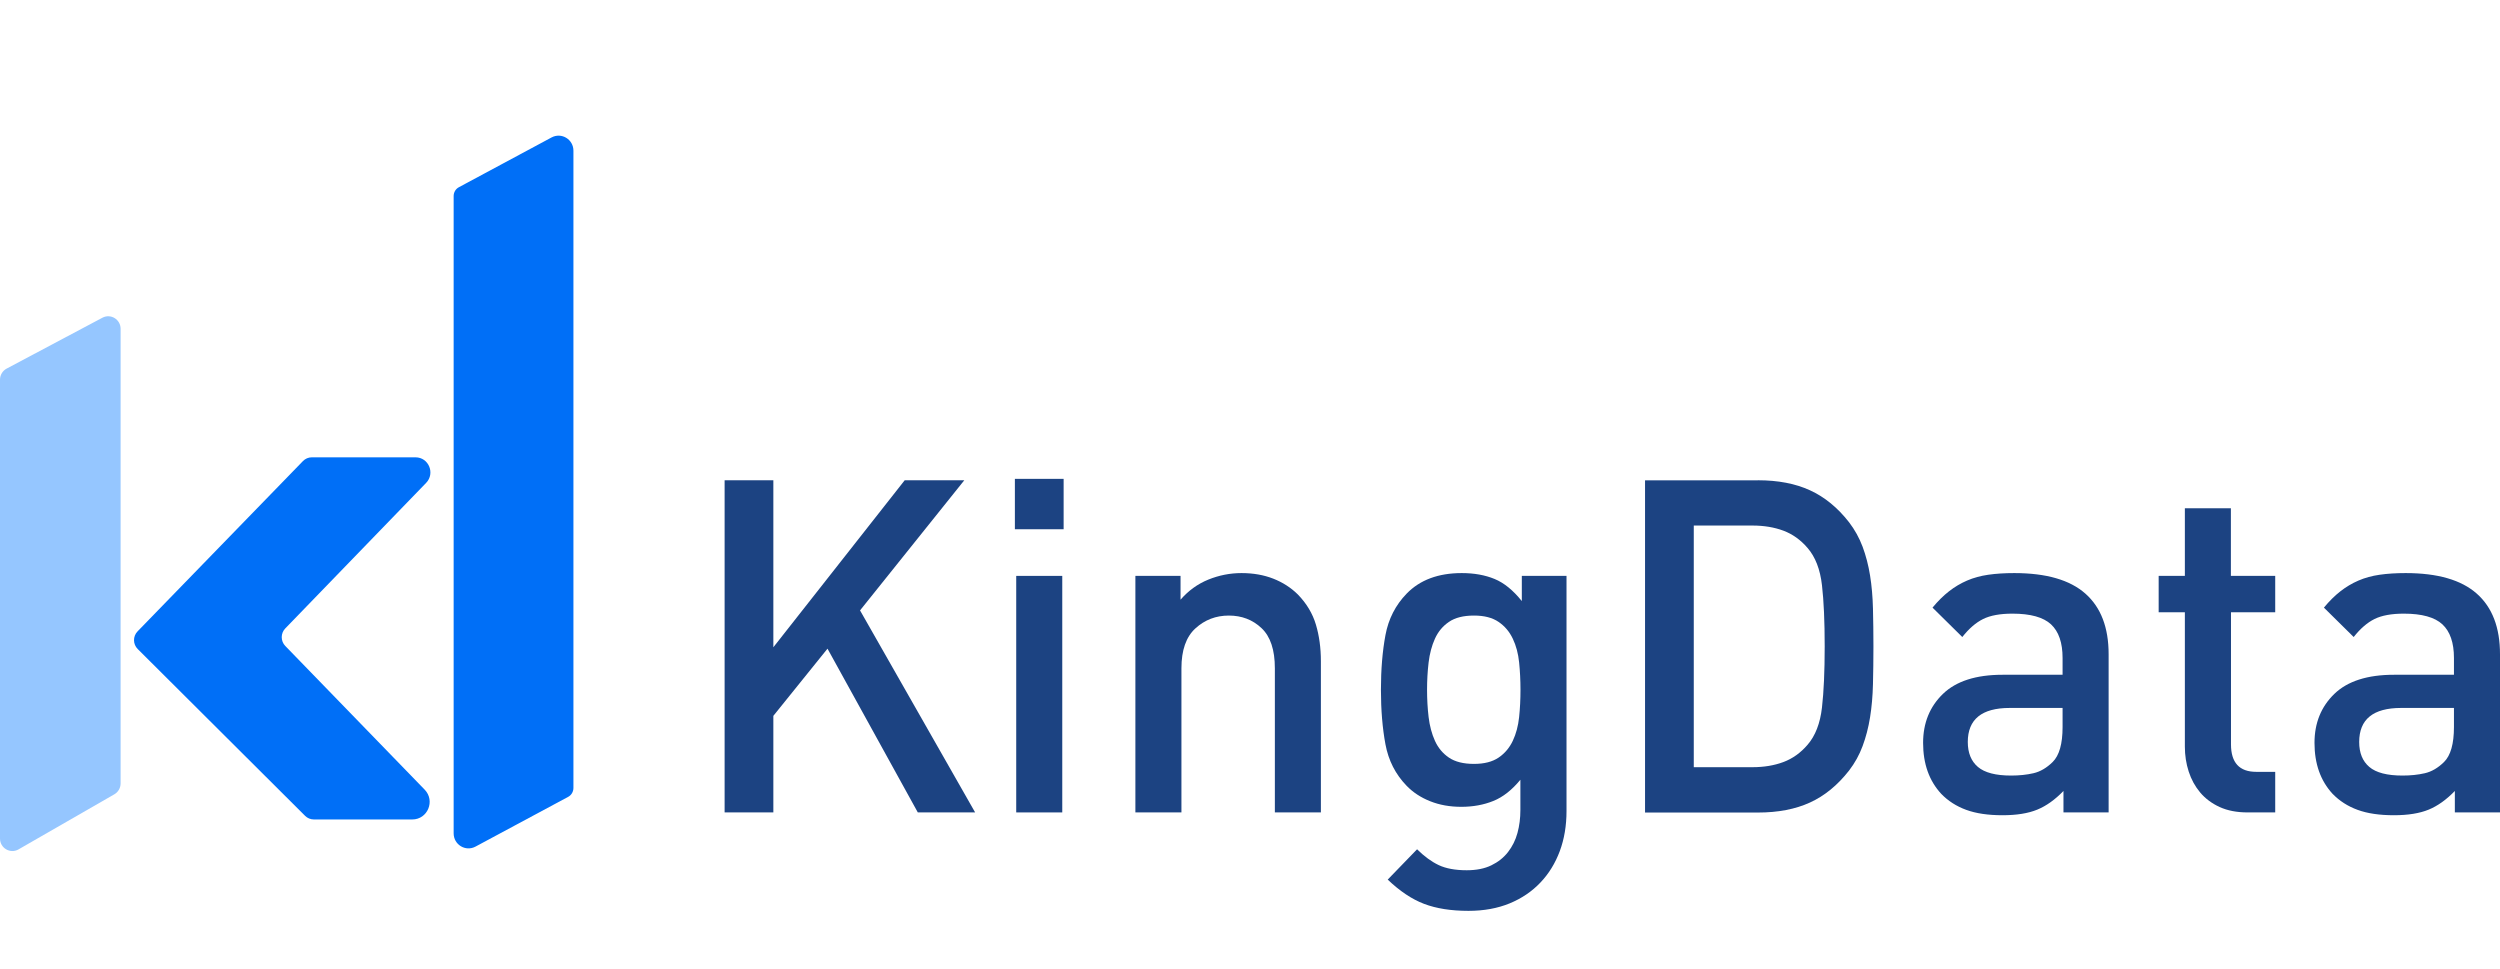
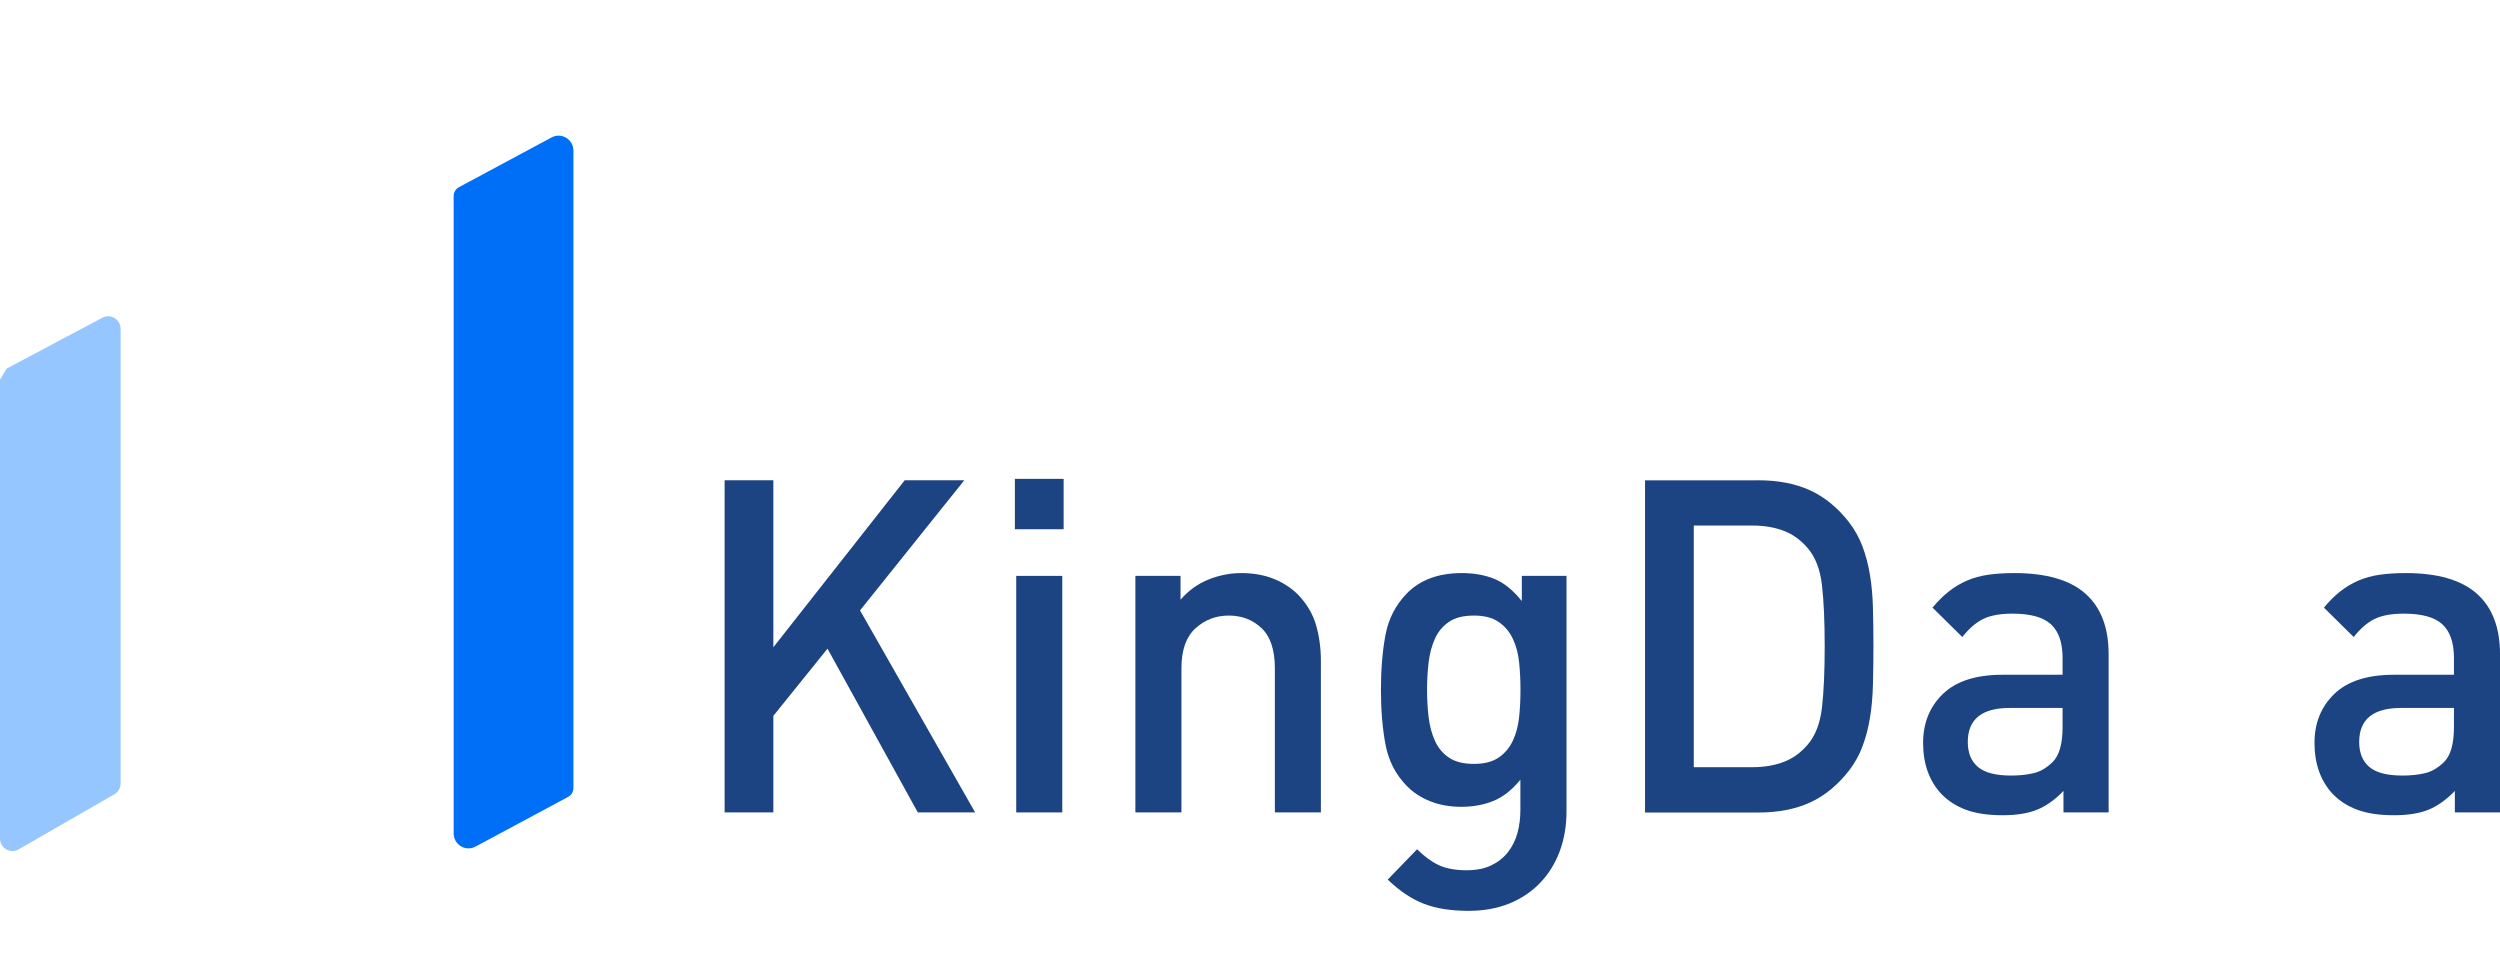
<svg xmlns="http://www.w3.org/2000/svg" width="129px" height="50px" viewBox="0 0 129 50" version="1.1">
  <title>KingData（选中）夜间</title>
  <g id="官网首页（定稿）" stroke="none" stroke-width="1" fill="none" fill-rule="evenodd">
    <g id="第三方平台logo" transform="translate(-897, -269)">
      <g id="媒体备份" transform="translate(338, 269)">
        <g id="KingData（选中）夜间" transform="translate(559, 0)">
          <rect id="矩形" stroke="#979797" fill="#D8D8D8" opacity="0" x="0.5" y="0.5" width="128" height="49" />
          <g id="编组" transform="translate(0, 7)" fill-rule="nonzero">
            <g transform="translate(37.39, 17.709)" fill="#1C4382">
              <polygon id="路径" points="6.988 6.788 12.927 17.212 9.969 17.212 5.309 8.762 2.515 12.229 2.515 17.212 0 17.212 0 0.071 2.515 0.071 2.515 8.69 9.294 0.071 12.369 0.071" />
              <path d="M17.493,2.6 L14.978,2.6 L14.978,0 L17.493,0 L17.493,2.6 Z M17.423,17.212 L15.047,17.212 L15.047,5.007 L17.423,5.007 L17.423,17.212 Z" id="形状" />
              <path d="M26.671,4.862 C27.277,4.862 27.824,4.959 28.312,5.15 C28.8,5.342 29.225,5.615 29.581,5.968 C30.032,6.433 30.341,6.951 30.511,7.522 C30.681,8.092 30.768,8.72 30.768,9.412 L30.768,17.212 L28.393,17.212 L28.393,9.774 C28.393,8.826 28.164,8.136 27.706,7.704 C27.249,7.27 26.684,7.054 26.017,7.054 C25.35,7.054 24.775,7.275 24.293,7.716 C23.811,8.156 23.572,8.844 23.572,9.774 L23.572,17.212 L21.196,17.212 L21.196,5.007 L23.526,5.007 L23.526,6.235 C23.929,5.77 24.406,5.424 24.958,5.199 C25.509,4.976 26.08,4.862 26.671,4.862 Z" id="路径" />
              <path d="M38.037,4.862 C38.674,4.862 39.236,4.963 39.726,5.164 C40.215,5.364 40.685,5.745 41.136,6.307 L41.136,5.007 L43.442,5.007 L43.442,17.141 C43.442,17.895 43.327,18.585 43.094,19.211 C42.861,19.836 42.527,20.379 42.091,20.835 C41.655,21.293 41.128,21.65 40.507,21.906 C39.885,22.161 39.179,22.291 38.386,22.291 C37.486,22.291 36.721,22.17 36.091,21.93 C35.461,21.69 34.838,21.271 34.216,20.678 L35.731,19.114 C36.104,19.482 36.477,19.755 36.849,19.931 C37.222,20.107 37.704,20.196 38.294,20.196 C38.791,20.196 39.214,20.112 39.563,19.942 C39.912,19.773 40.199,19.546 40.424,19.257 C40.648,18.968 40.812,18.64 40.912,18.27 C41.012,17.899 41.062,17.507 41.062,17.09 L41.062,15.526 C40.626,16.055 40.162,16.421 39.665,16.621 C39.168,16.822 38.617,16.923 38.011,16.923 C37.42,16.923 36.884,16.826 36.405,16.634 C35.923,16.443 35.52,16.176 35.193,15.839 C34.618,15.246 34.254,14.532 34.099,13.697 C33.944,12.861 33.866,11.923 33.866,10.88 C33.866,9.838 33.944,8.899 34.099,8.064 C34.254,7.228 34.62,6.514 35.193,5.922 C35.879,5.216 36.825,4.862 38.037,4.862 Z M38.667,7.054 C38.124,7.054 37.693,7.162 37.375,7.381 C37.056,7.597 36.817,7.885 36.653,8.247 C36.49,8.608 36.381,9.018 36.326,9.474 C36.272,9.933 36.246,10.402 36.246,10.882 C36.246,11.363 36.272,11.834 36.326,12.291 C36.381,12.749 36.49,13.157 36.653,13.518 C36.817,13.88 37.056,14.168 37.375,14.384 C37.693,14.6 38.124,14.708 38.667,14.708 C39.195,14.708 39.617,14.6 39.936,14.384 C40.254,14.168 40.498,13.88 40.67,13.518 C40.84,13.157 40.949,12.747 40.997,12.291 C41.045,11.834 41.067,11.363 41.067,10.882 C41.067,10.402 41.043,9.933 40.997,9.474 C40.951,9.016 40.842,8.608 40.67,8.247 C40.498,7.885 40.254,7.597 39.936,7.381 C39.617,7.162 39.195,7.054 38.667,7.054 Z" id="形状" />
              <path d="M53.318,0.073 C54.358,0.073 55.256,0.245 56.007,0.591 C56.762,0.937 57.433,1.485 58.021,2.239 C58.316,2.625 58.549,3.046 58.721,3.504 C58.891,3.962 59.02,4.456 59.105,4.985 C59.19,5.514 59.24,6.085 59.255,6.695 C59.27,7.306 59.279,7.956 59.279,8.646 C59.279,9.335 59.27,9.985 59.255,10.596 C59.24,11.206 59.19,11.775 59.105,12.306 C59.02,12.835 58.891,13.329 58.721,13.787 C58.551,14.245 58.318,14.666 58.021,15.052 C57.431,15.806 56.759,16.357 56.007,16.7 C55.253,17.046 54.358,17.218 53.318,17.218 L47.494,17.218 L47.494,0.077 L53.318,0.077 L53.318,0.073 Z M50.009,2.407 L50.009,14.878 L53.037,14.878 C53.627,14.878 54.159,14.79 54.632,14.613 C55.105,14.437 55.521,14.14 55.879,13.723 C56.282,13.258 56.531,12.615 56.624,11.797 C56.718,10.979 56.764,9.928 56.764,8.643 C56.764,7.358 56.718,6.307 56.624,5.49 C56.531,4.672 56.282,4.029 55.879,3.564 C55.521,3.147 55.105,2.85 54.632,2.673 C54.159,2.497 53.627,2.409 53.037,2.409 L50.009,2.409 L50.009,2.407 Z" id="形状" />
              <path d="M66.548,4.862 C68.193,4.862 69.416,5.214 70.216,5.922 C71.016,6.629 71.415,7.671 71.415,9.051 L71.415,17.212 L69.085,17.212 L69.085,16.105 C68.649,16.555 68.2,16.877 67.733,17.068 C67.267,17.26 66.67,17.357 65.94,17.357 C65.194,17.357 64.569,17.265 64.065,17.079 C63.56,16.894 63.13,16.619 62.773,16.249 C62.152,15.574 61.842,14.699 61.842,13.624 C61.842,12.597 62.184,11.755 62.866,11.096 C63.549,10.437 64.575,10.109 65.942,10.109 L69.039,10.109 L69.039,9.243 C69.039,8.456 68.841,7.879 68.444,7.508 C68.047,7.14 67.385,6.955 66.452,6.955 C65.815,6.955 65.31,7.048 64.937,7.233 C64.564,7.418 64.207,7.727 63.865,8.161 L62.328,6.644 C62.607,6.307 62.89,6.027 63.178,5.803 C63.466,5.578 63.775,5.393 64.109,5.249 C64.442,5.104 64.808,5.005 65.203,4.948 C65.604,4.89 66.051,4.862 66.548,4.862 Z M66.314,11.821 C64.869,11.821 64.148,12.407 64.148,13.578 C64.148,14.14 64.322,14.569 64.671,14.865 C65.02,15.162 65.591,15.31 66.384,15.31 C66.803,15.31 67.188,15.27 67.537,15.189 C67.886,15.109 68.217,14.915 68.527,14.611 C68.869,14.274 69.039,13.672 69.039,12.806 L69.039,11.819 L66.314,11.819 L66.314,11.821 Z" id="形状" />
-               <path d="M77.729,5.007 L80.011,5.007 L80.011,6.885 L77.729,6.885 L77.729,13.699 C77.729,14.646 78.162,15.118 79.032,15.118 L80.011,15.118 L80.011,17.212 L78.59,17.212 C78.032,17.212 77.55,17.119 77.145,16.934 C76.741,16.749 76.408,16.5 76.142,16.187 C75.878,15.874 75.68,15.513 75.547,15.103 C75.414,14.693 75.349,14.265 75.349,13.816 L75.349,6.885 L73.997,6.885 L73.997,5.007 L75.349,5.007 L75.349,1.516 L77.724,1.516 L77.724,5.007 L77.729,5.007 Z" id="路径" />
              <path d="M86.743,4.862 C88.389,4.862 89.611,5.214 90.411,5.922 C91.211,6.629 91.61,7.671 91.61,9.051 L91.61,17.212 L89.28,17.212 L89.28,16.105 C88.844,16.555 88.395,16.877 87.929,17.068 C87.462,17.26 86.865,17.357 86.135,17.357 C85.39,17.357 84.764,17.265 84.261,17.079 C83.755,16.894 83.326,16.619 82.968,16.249 C82.347,15.574 82.038,14.699 82.038,13.624 C82.038,12.597 82.38,11.755 83.062,11.096 C83.744,10.437 84.771,10.109 86.137,10.109 L89.234,10.109 L89.234,9.243 C89.234,8.456 89.036,7.879 88.639,7.508 C88.243,7.14 87.58,6.955 86.647,6.955 C86.011,6.955 85.505,7.048 85.133,7.233 C84.76,7.418 84.402,7.727 84.06,8.161 L82.524,6.644 C82.803,6.307 83.086,6.027 83.374,5.803 C83.661,5.578 83.971,5.393 84.304,5.249 C84.638,5.104 85.004,5.005 85.398,4.948 C85.799,4.89 86.246,4.862 86.743,4.862 Z M86.51,11.821 C85.065,11.821 84.344,12.407 84.344,13.578 C84.344,14.14 84.518,14.569 84.867,14.865 C85.215,15.162 85.786,15.31 86.58,15.31 C86.998,15.31 87.384,15.27 87.733,15.189 C88.081,15.109 88.413,14.915 88.722,14.611 C89.064,14.274 89.234,13.672 89.234,12.806 L89.234,11.819 L86.51,11.819 L86.51,11.821 Z" id="形状" />
            </g>
            <g id="路径">
-               <path d="M0,12.594 L0,36.267 C0,36.763 0.53,37.073 0.955,36.829 L5.9,33.986 C6.101,33.871 6.223,33.655 6.223,33.424 L6.223,9.967 C6.223,9.48 5.713,9.169 5.285,9.394 L0.34,12.021 C0.131,12.133 0,12.353 0,12.594 Z" fill="#95C6FF" />
-               <path d="M7.099,25.578 L15.632,16.792 C15.751,16.668 15.917,16.598 16.087,16.598 L21.44,16.598 C22.12,16.598 22.464,17.424 21.989,17.916 L14.721,25.426 C14.476,25.677 14.476,26.081 14.721,26.332 L21.913,33.746 C22.469,34.319 22.068,35.284 21.274,35.284 L16.194,35.284 C16.026,35.284 15.865,35.218 15.745,35.099 L7.107,26.491 C6.855,26.242 6.85,25.834 7.099,25.578 Z" fill="#006FF7" />
+               <path d="M0,12.594 L0,36.267 C0,36.763 0.53,37.073 0.955,36.829 L5.9,33.986 C6.101,33.871 6.223,33.655 6.223,33.424 L6.223,9.967 C6.223,9.48 5.713,9.169 5.285,9.394 L0.34,12.021 Z" fill="#95C6FF" />
              <path d="M29.317,34.118 L24.535,36.685 C24.023,36.959 23.408,36.586 23.408,36 L23.408,3.115 C23.408,2.923 23.513,2.747 23.681,2.659 L28.463,0.091 C28.975,-0.182 29.589,0.191 29.589,0.777 L29.589,33.662 C29.587,33.854 29.483,34.03 29.317,34.118 Z" fill="#006FF7" />
            </g>
          </g>
        </g>
      </g>
    </g>
  </g>
</svg>